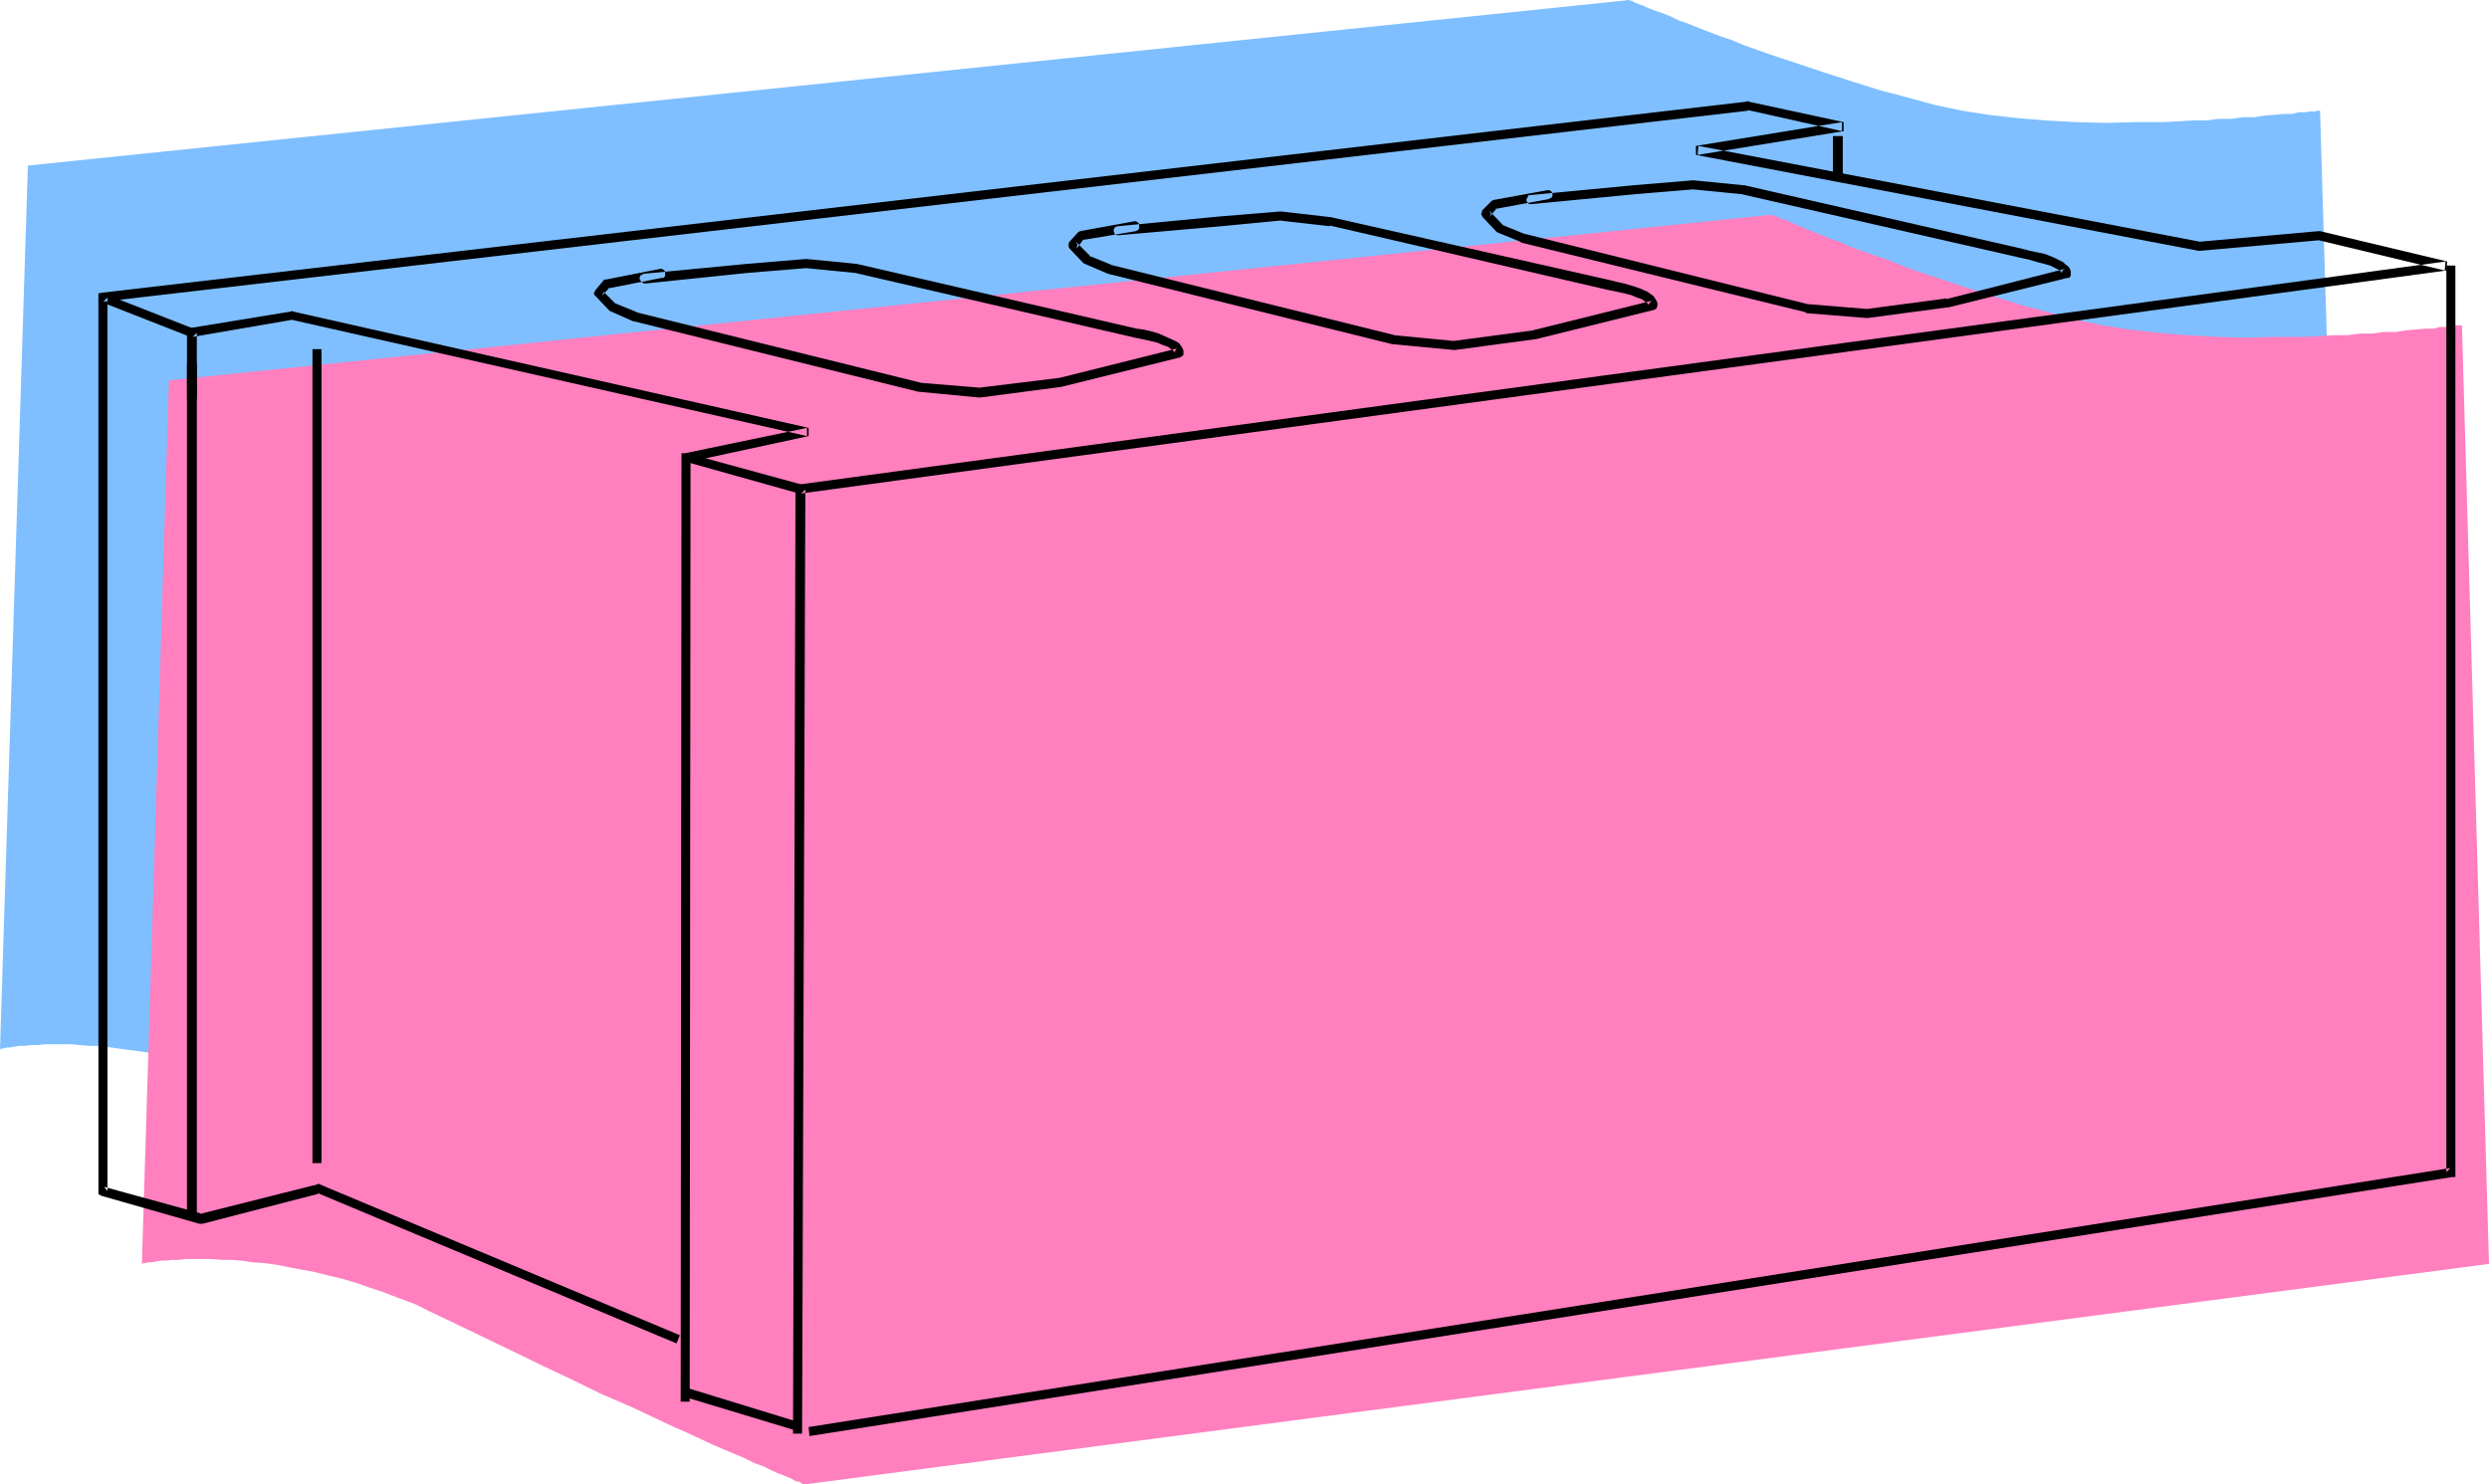
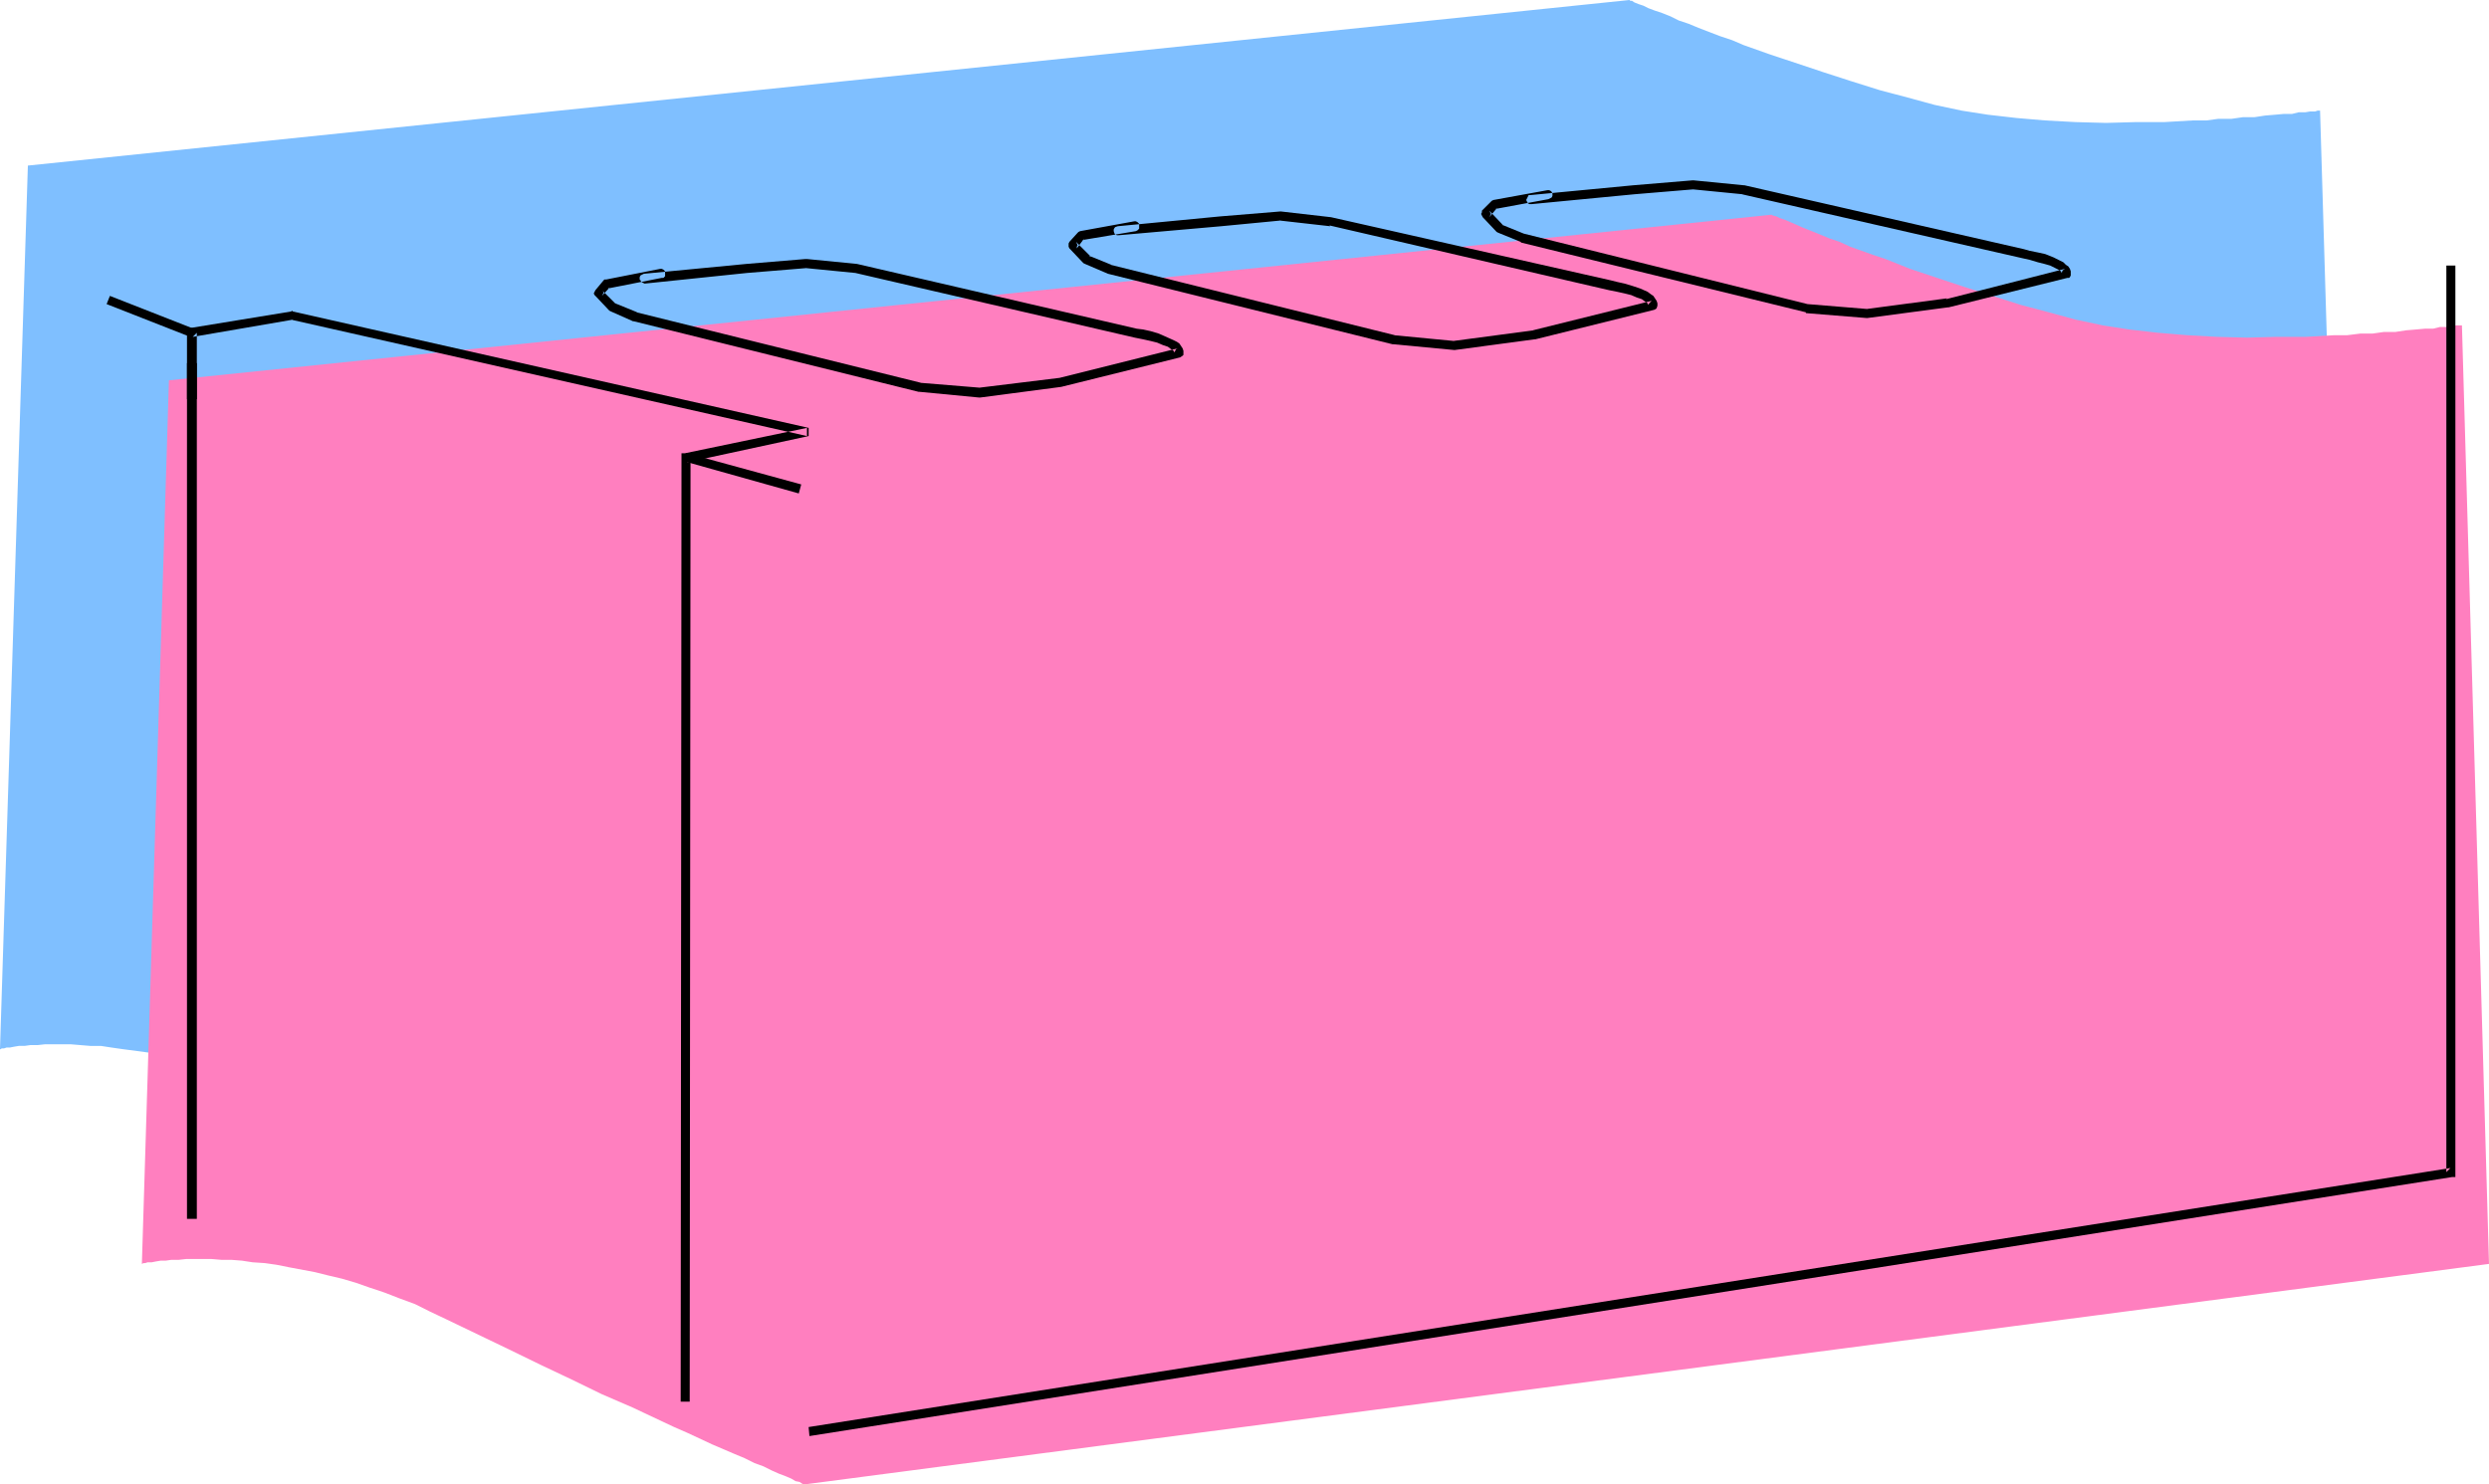
<svg xmlns="http://www.w3.org/2000/svg" xmlns:ns1="http://sodipodi.sourceforge.net/DTD/sodipodi-0.dtd" xmlns:ns2="http://www.inkscape.org/namespaces/inkscape" version="1.0" width="129.766mm" height="77.415mm" id="svg14" ns1:docname="Brick 4.wmf">
  <ns1:namedview id="namedview14" pagecolor="#ffffff" bordercolor="#000000" borderopacity="0.25" ns2:showpageshadow="2" ns2:pageopacity="0.0" ns2:pagecheckerboard="0" ns2:deskcolor="#d1d1d1" ns2:document-units="mm" />
  <defs id="defs1">
    <pattern id="WMFhbasepattern" patternUnits="userSpaceOnUse" width="6" height="6" x="0" y="0" />
  </defs>
  <path style="fill:#7fbfff;fill-opacity:1;fill-rule:evenodd;stroke:none" d="m 0,206.801 h 0.162 l 0.162,-0.162 h 0.485 l 0.485,-0.162 h 0.646 l 0.808,-0.162 0.97,-0.162 h 1.131 l 1.131,-0.162 H 7.434 L 8.888,205.831 h 5.01 l 1.939,0.162 1.939,0.162 h 2.101 l 2.101,0.323 2.262,0.323 2.424,0.323 2.424,0.323 2.586,0.485 2.424,0.485 2.747,0.646 2.747,0.808 2.747,0.808 2.747,0.808 2.909,0.969 2.909,1.131 2.909,1.293 3.07,1.292 3.07,1.454 12.443,6.139 6.302,2.908 6.141,2.908 5.979,2.908 5.979,2.585 5.494,2.585 2.747,1.292 2.586,1.131 2.424,1.131 2.424,1.131 2.262,0.969 2.262,0.969 1.939,0.808 1.939,0.969 1.778,0.646 1.616,0.808 1.454,0.646 1.293,0.485 0.97,0.485 0.97,0.485 0.808,0.162 0.485,0.323 0.323,0.162 h 0.162 l 331.926,-43.46 -5.494,-184.99 v 0 h -0.485 l -0.485,0.162 h -0.97 l -0.97,0.162 h -1.293 l -1.293,0.323 h -1.616 l -1.778,0.162 -1.939,0.162 -2.101,0.323 h -2.262 l -2.262,0.323 h -2.586 l -2.424,0.323 h -2.747 l -5.494,0.323 h -5.656 l -5.818,0.162 -5.979,-0.162 -5.979,-0.323 -5.656,-0.485 -5.656,-0.646 -5.171,-0.808 -5.333,-1.131 -5.333,-1.454 -5.494,-1.454 -5.656,-1.777 -5.494,-1.777 -5.333,-1.777 -5.333,-1.777 -5.01,-1.777 -2.262,-0.969 -2.424,-0.808 -2.101,-0.808 -2.101,-0.808 -1.939,-0.808 -1.939,-0.646 -1.616,-0.808 -1.616,-0.646 -1.454,-0.485 -1.293,-0.485 -0.97,-0.485 -0.97,-0.323 -0.808,-0.323 -0.485,-0.323 h -0.323 L 321.099,0 V 0 L 5.494,32.636 Z" id="path1" />
  <path style="fill:#ff7fbf;fill-opacity:1;fill-rule:evenodd;stroke:none" d="m 27.957,249.13 v 0 l 0.323,-0.162 h 0.323 l 0.485,-0.162 h 0.808 l 0.808,-0.162 0.97,-0.162 h 0.97 l 1.131,-0.162 h 1.454 l 1.454,-0.162 h 1.616 1.616 1.778 l 1.939,0.162 h 1.939 l 2.101,0.162 2.101,0.323 2.424,0.162 2.262,0.323 2.424,0.485 2.586,0.485 2.586,0.485 2.586,0.646 2.747,0.646 2.747,0.808 2.747,0.969 2.909,0.969 2.909,1.131 3.07,1.131 2.909,1.454 3.07,1.454 12.443,5.978 6.302,3.07 6.141,2.908 5.979,2.908 5.979,2.585 5.494,2.585 2.747,1.292 2.586,1.131 2.424,1.131 2.424,1.131 2.262,0.969 2.262,0.969 1.939,0.808 1.939,0.969 1.778,0.646 1.616,0.808 1.454,0.646 1.293,0.485 1.131,0.485 0.808,0.485 0.808,0.162 0.485,0.323 0.323,0.162 h 0.162 l 331.926,-43.461 -5.333,-184.99 h -0.162 -0.485 -0.485 l -0.808,0.162 -1.131,0.162 h -1.293 l -1.293,0.323 h -1.616 l -1.778,0.162 -1.939,0.162 -2.101,0.323 h -2.262 l -2.262,0.323 h -2.424 l -2.586,0.323 h -2.586 l -5.494,0.323 h -5.818 l -5.818,0.162 -5.979,-0.162 -5.818,-0.323 -5.818,-0.485 -5.656,-0.646 -5.171,-0.808 -5.333,-1.131 -5.333,-1.454 -5.494,-1.454 -11.15,-3.554 -5.333,-1.777 -5.333,-1.777 -4.848,-1.939 -2.424,-0.808 -2.262,-0.808 -2.262,-0.808 -2.101,-0.969 -1.939,-0.646 -1.939,-0.808 -1.616,-0.646 -1.616,-0.646 -1.454,-0.646 -1.131,-0.485 -1.131,-0.485 -0.97,-0.323 -0.646,-0.323 -0.646,-0.162 -0.323,-0.162 v 0 L 33.29,74.965 Z" id="path2" />
  <path style="fill:#000000;fill-opacity:1;fill-rule:evenodd;stroke:none" d="m 127.017,55.901 20.2,-2.1 11.797,-0.969 h -0.323 l 9.858,0.969 v 0 l 55.106,12.763 1.616,0.323 1.454,0.323 1.293,0.323 1.131,0.485 0.97,0.323 0.646,0.485 0.485,0.323 0.162,0.323 0.323,-0.646 0.323,-0.162 -23.27,5.816 v 0 0 l -15.837,1.939 h 0.162 L 181.315,75.45 v 0 h 0.162 v 0 L 125.401,61.556 h 0.162 l -4.363,-1.777 0.162,0.162 v 0 l -2.747,-2.747 0.162,0.162 0.162,0.323 -0.162,0.323 -0.162,0.323 1.616,-1.777 -0.162,0.162 -0.323,0.162 10.666,-2.1 h 0.323 l 0.323,-0.323 v -0.323 -0.323 -0.323 l -0.323,-0.323 -0.323,-0.162 h -0.323 l -10.666,2.1 h -0.323 l -0.162,0.162 -1.616,1.939 -0.162,0.323 -0.162,0.323 0.162,0.323 0.162,0.162 2.747,2.908 0.323,0.162 v 0 l 4.363,1.939 h 0.162 l 56.075,13.894 h 0.162 l 11.797,1.131 v 0 h 0.162 v 0 l 15.998,-2.1 v 0 l 23.432,-5.816 0.485,-0.323 0.162,-0.162 V 69.634 69.149 l -0.162,-0.485 -0.323,-0.485 -0.323,-0.485 -0.485,-0.323 -0.646,-0.323 -1.454,-0.646 -1.454,-0.646 -1.616,-0.485 -1.454,-0.323 -1.293,-0.162 -55.106,-12.763 v 0 l -9.858,-0.969 h -0.323 l -11.635,0.969 -20.2,1.939 -0.323,0.162 -0.323,0.162 -0.162,0.323 v 0.485 l 0.162,0.162 0.162,0.323 0.323,0.162 z" id="path3" />
  <path style="fill:#000000;fill-opacity:1;fill-rule:evenodd;stroke:none" d="m 220.422,46.369 20.2,-1.777 11.797,-1.131 h -0.323 l 10.019,1.131 -0.162,-0.162 55.106,12.763 1.616,0.323 1.454,0.323 1.293,0.323 1.131,0.485 0.97,0.323 0.646,0.485 0.485,0.323 0.162,0.323 0.162,-0.323 0.162,-0.162 0.323,-0.323 -23.432,5.816 h 0.162 l -15.837,2.1 h 0.162 l -11.797,-1.131 h 0.162 L 218.806,52.185 h 0.162 l -4.363,-1.777 0.162,0.162 h 0.162 l -2.909,-2.908 0.162,0.323 0.162,0.323 -0.162,0.323 v 0.323 l 1.454,-1.939 -0.162,0.323 h -0.323 l 10.666,-1.777 0.323,-0.162 0.323,-0.323 V 44.753 44.43 44.107 l -0.323,-0.323 -0.323,-0.162 h -0.323 l -10.666,1.939 -0.323,0.162 -0.162,0.162 -1.616,1.777 -0.162,0.323 v 0.323 0.323 l 0.162,0.323 v 0 l 2.747,2.908 0.323,0.162 4.525,1.939 v 0 l 56.075,13.894 h 0.162 l 11.958,1.131 h 0.162 l 15.675,-2.1 h 0.162 l 23.432,-5.816 0.323,-0.162 0.162,-0.162 0.162,-0.485 v -0.485 l -0.162,-0.485 -0.323,-0.485 -0.323,-0.485 -0.485,-0.323 -0.646,-0.485 -1.454,-0.646 -1.454,-0.485 -1.616,-0.485 -1.454,-0.323 -1.293,-0.323 -55.106,-12.44 v 0 L 252.419,41.683 h -0.162 l -11.797,0.969 -20.2,1.939 -0.485,0.162 -0.162,0.162 -0.162,0.323 v 0.323 l 0.162,0.485 0.162,0.162 0.323,0.162 z" id="path4" />
  <path style="fill:#000000;fill-opacity:1;fill-rule:evenodd;stroke:none" d="m 301.868,40.229 20.2,-1.939 11.635,-0.969 h -0.162 l 9.858,0.969 v 0 h -0.162 l 55.267,12.602 1.454,0.323 1.616,0.485 1.293,0.323 1.131,0.323 0.97,0.485 0.646,0.323 0.485,0.323 0.162,0.323 0.162,-0.485 0.485,-0.323 -23.432,5.978 0.162,-0.162 -15.837,2.1 h 0.162 L 356.166,59.94 v 0 L 300.252,46.046 v 0 0 l -4.363,-1.777 0.323,0.162 -2.747,-2.908 0.162,0.323 0.162,0.323 -0.162,0.323 -0.162,0.323 1.616,-1.939 -0.323,0.323 h -0.162 l 10.504,-1.939 0.323,-0.162 0.323,-0.162 0.162,-0.323 V 38.129 l -0.162,-0.323 -0.162,-0.162 -0.323,-0.162 h -0.323 l -10.666,1.939 -0.323,0.162 -0.162,0.162 -1.778,1.777 v 0.323 l -0.162,0.323 0.162,0.323 0.162,0.323 2.747,2.908 0.323,0.162 4.363,1.777 0.162,0.162 56.075,13.733 v 0.162 l 11.958,0.969 h 0.162 l 15.837,-2.1 h 0.162 l 23.432,-5.816 h 0.323 l 0.162,-0.162 0.162,-0.323 v -0.162 -0.646 l -0.162,-0.485 -0.323,-0.485 -0.485,-0.323 -0.485,-0.485 -0.646,-0.323 -1.293,-0.646 -1.616,-0.646 -1.454,-0.323 -1.616,-0.323 -1.131,-0.323 -55.106,-12.602 h -0.162 l -9.858,-0.969 h -0.162 l -11.635,0.969 -20.362,1.939 h -0.323 l -0.162,0.323 -0.162,0.323 -0.162,0.323 0.162,0.323 0.162,0.323 0.323,0.162 z" id="path5" />
-   <path style="fill:#000000;fill-opacity:1;fill-rule:evenodd;stroke:none" d="m 158.045,282.574 0.646,-186.121 -0.808,0.808 324.169,-43.945 0.162,-1.777 -25.048,-5.978 v 0 h -0.323 l -23.594,2.1 h 0.323 l -98.899,-18.903 -0.162,1.777 28.765,-4.685 v -1.777 l -18.746,-4.039 -0.162,-0.162 -0.162,0.162 -324.008,37.644 -0.808,0.162 v 0.808 176.104 0.646 l 0.646,0.323 19.23,5.493 h 0.323 0.323 l 23.109,-5.978 -0.646,-0.162 70.942,29.728 0.646,-1.616 -70.942,-29.728 -0.323,-0.162 -0.162,0.162 -23.109,5.816 h 0.485 l -19.392,-5.332 0.646,0.808 V 58.647 l -0.808,0.808 324.169,-37.644 -0.323,-0.162 18.746,4.201 v -1.777 l -28.765,4.685 v 1.777 l 99.061,18.903 h 0.162 v 0 l 23.755,-2.1 h -0.323 l 24.886,5.978 0.162,-1.777 -324.331,43.945 -0.808,0.162 v 0.808 L 156.267,282.574 Z" id="path6" />
  <path style="fill:#000000;fill-opacity:1;fill-rule:evenodd;stroke:none" d="M 38.784,78.681 V 65.595 l -0.808,0.808 19.715,-3.393 h -0.323 L 159.014,85.952 v -1.616 l -24.078,5.008 h -0.646 v 0.808 l -0.162,186.121 h 1.778 l 0.162,-186.121 -0.646,0.969 23.917,-5.17 V 84.336 L 57.691,61.394 l -0.162,-0.162 -0.162,0.162 -19.715,3.231 -0.808,0.162 v 0.808 13.087 z" id="path7" />
  <path style="fill:#000000;fill-opacity:1;fill-rule:evenodd;stroke:none" d="m 159.499,283.059 323.684,-51.054 h 0.646 V 231.035 52.346 h -1.778 V 231.035 l 0.808,-0.808 -323.523,51.054 z" id="path8" />
  <path style="fill:#000000;fill-opacity:1;fill-rule:evenodd;stroke:none" d="M 36.845,71.572 V 240.244 h 1.939 V 71.572 Z" id="path9" />
  <path style="fill:#000000;fill-opacity:1;fill-rule:evenodd;stroke:none" d="m 134.936,90.96 22.462,6.301 0.485,-1.777 -22.462,-6.139 z" id="path10" />
  <path style="fill:#000000;fill-opacity:1;fill-rule:evenodd;stroke:none" d="m 21.008,59.94 16.483,6.463 0.646,-1.616 -16.483,-6.463 z" id="path11" />
-   <path style="fill:#000000;fill-opacity:1;fill-rule:evenodd;stroke:none" d="m 134.774,275.304 22.462,6.786 0.646,-1.616 -22.624,-6.947 z" id="path12" />
-   <path style="fill:#000000;fill-opacity:1;fill-rule:evenodd;stroke:none" d="M 61.57,68.826 V 229.258 h 1.778 V 68.826 Z" id="path13" />
-   <path style="fill:#000000;fill-opacity:1;fill-rule:evenodd;stroke:none" d="m 361.176,26.819 v 8.563 h 1.939 v -8.563 z" id="path14" />
+   <path style="fill:#000000;fill-opacity:1;fill-rule:evenodd;stroke:none" d="m 361.176,26.819 v 8.563 v -8.563 z" id="path14" />
</svg>